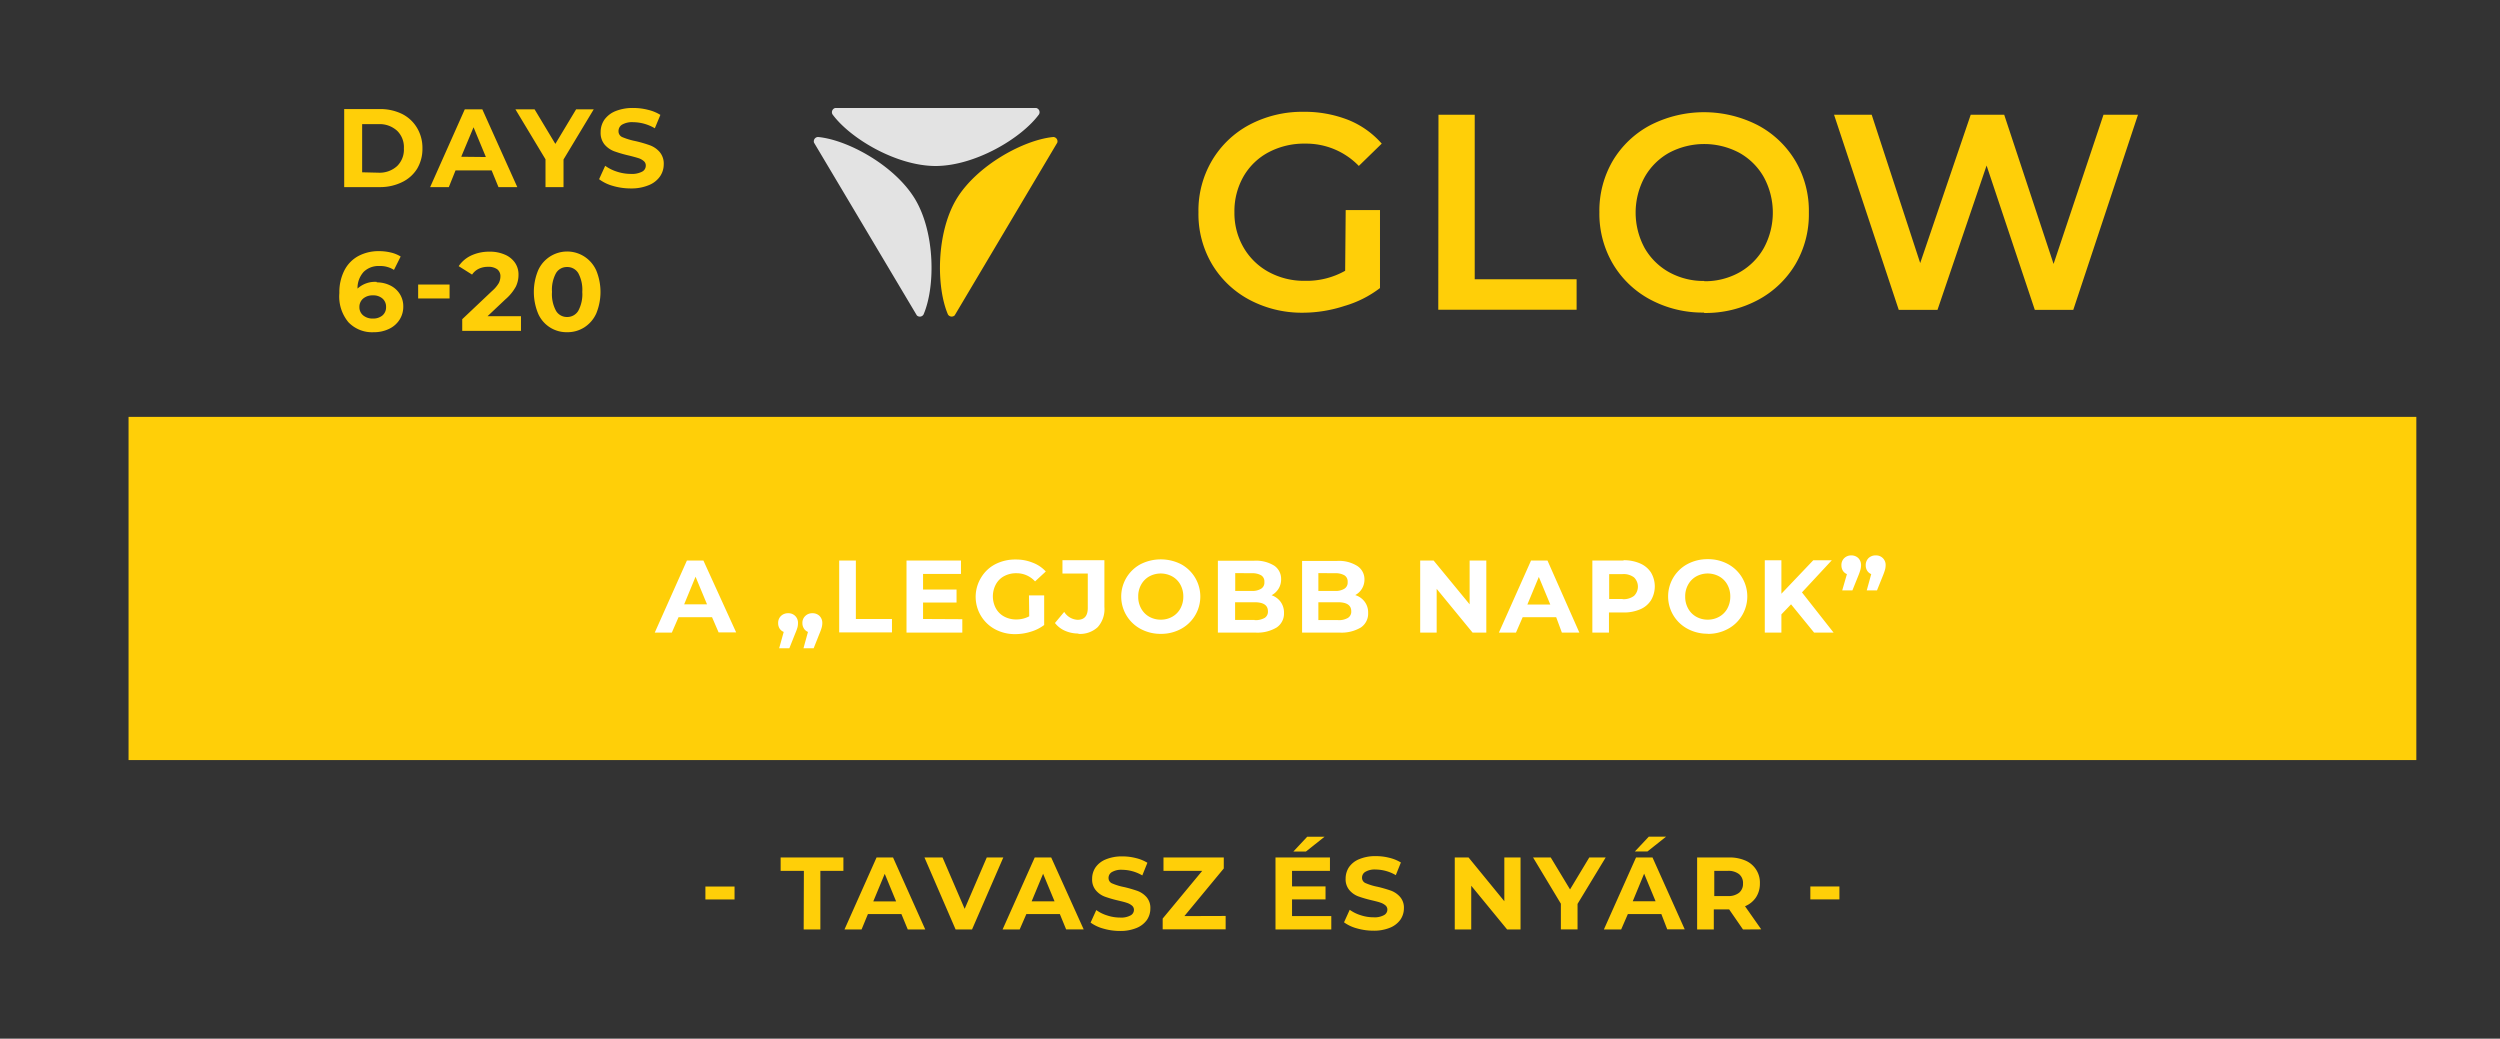
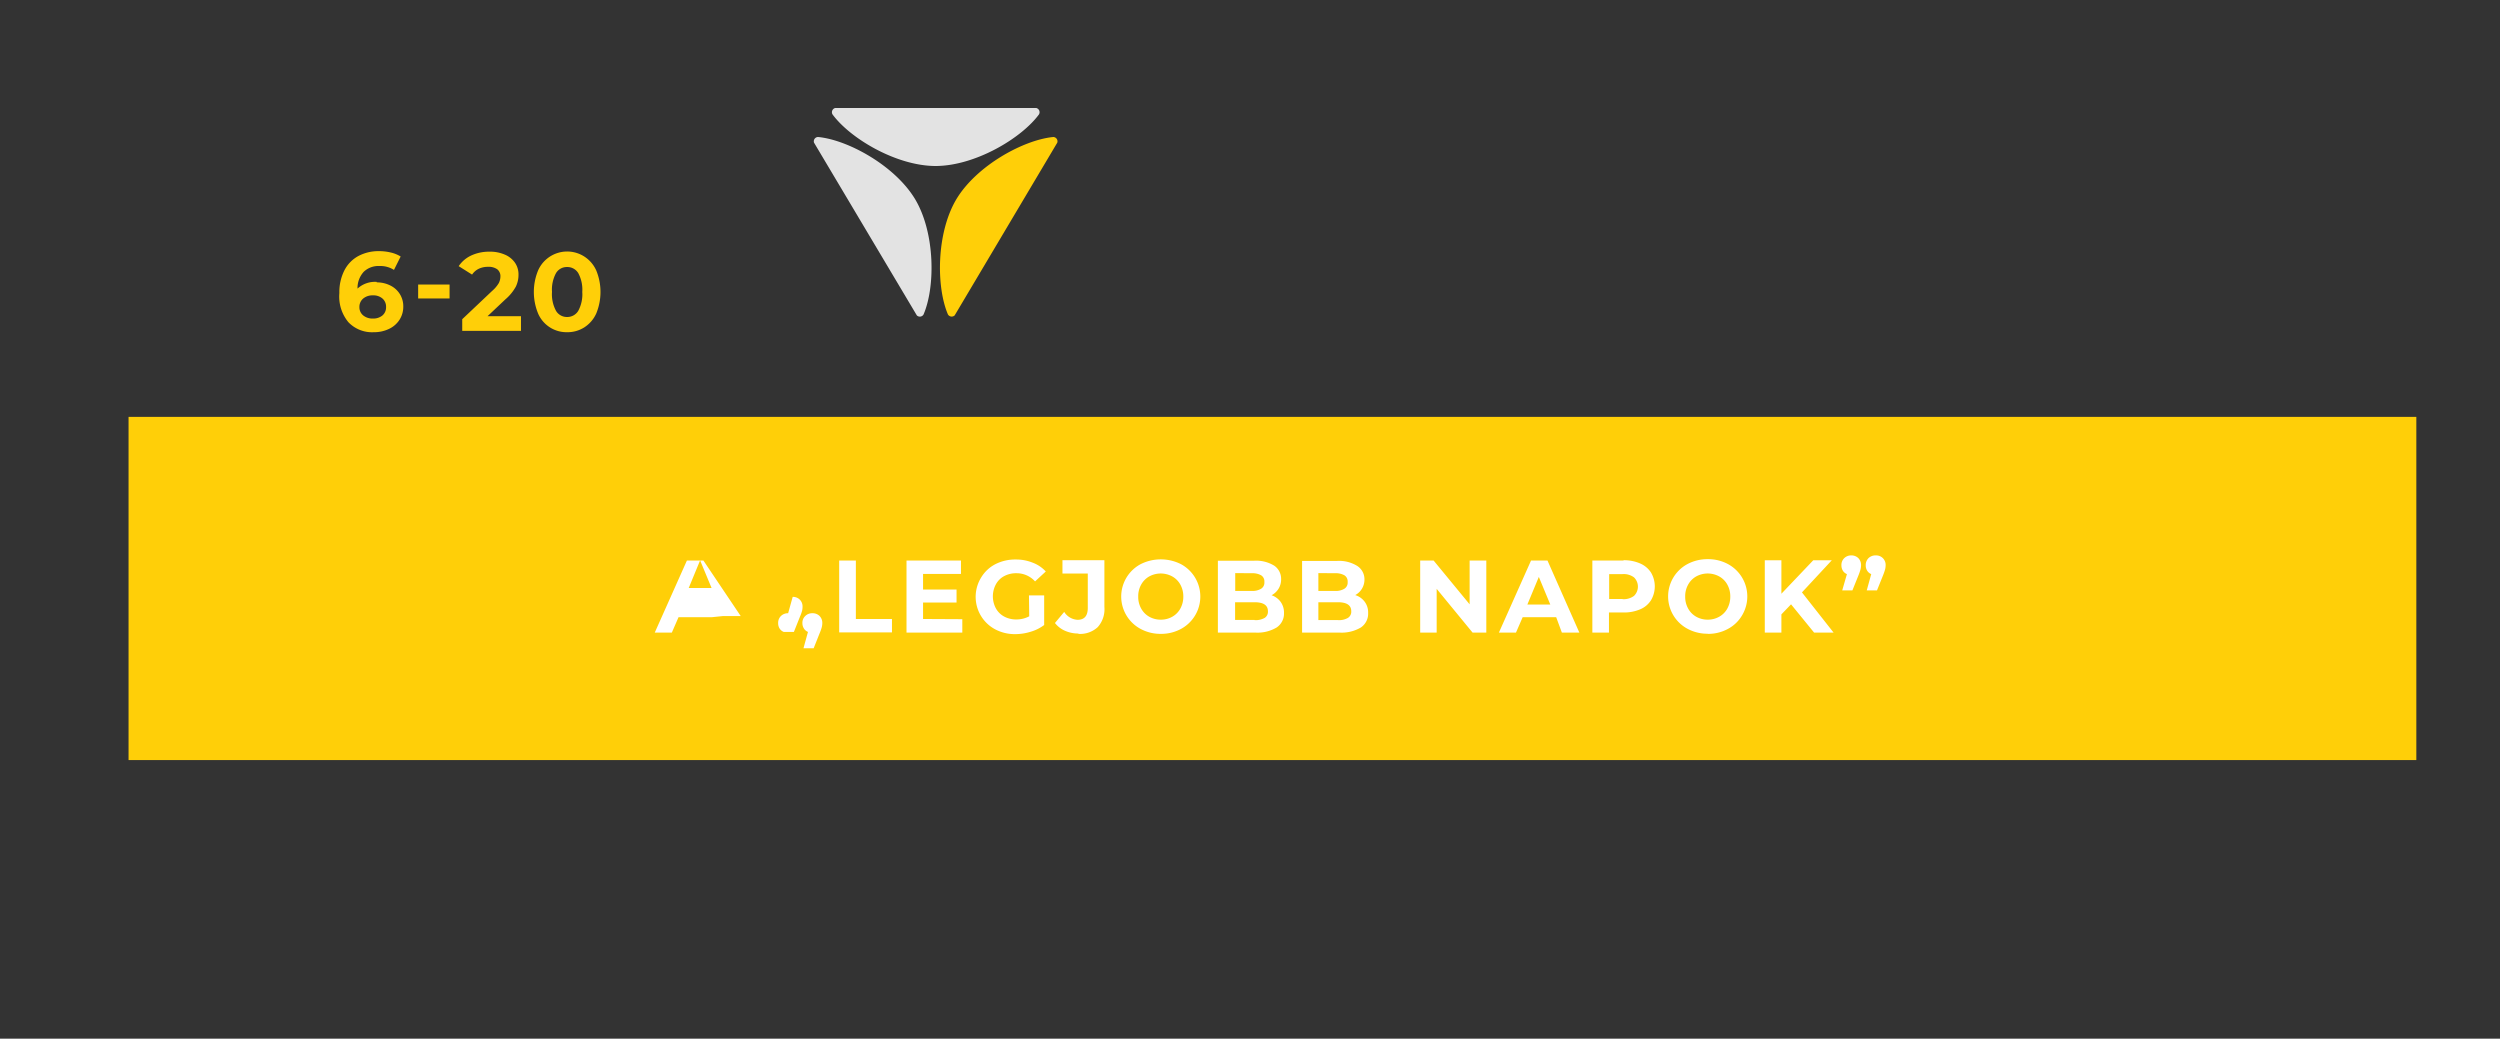
<svg xmlns="http://www.w3.org/2000/svg" id="Layer_1" data-name="Layer 1" viewBox="0 0 373.19 155.05">
  <rect x="0" y="0" width="373.19" height="155.05" fill="#333333" stroke="none" />
  <defs>
    <style>.cls-1{fill:none;}.cls-2{clip-path:url(#clip-path);}.cls-3{fill:#ffcf08;}.cls-4{fill:#e3e3e3;}.cls-5{fill:#fff;}</style>
    <clipPath id="clip-path">
      <rect class="cls-1" x="19.19" y="16.12" width="341.51" height="122.81" />
    </clipPath>
  </defs>
  <g class="cls-2">
    <path class="cls-3" d="M84.65,47.32A1.88,1.88,0,0,1,83,46.4a5.19,5.19,0,0,1-.6-2.82,5.19,5.19,0,0,1,.6-2.81,1.87,1.87,0,0,1,1.65-.91,1.9,1.9,0,0,1,1.67.91,5.19,5.19,0,0,1,.6,2.81,5.19,5.19,0,0,1-.6,2.82,1.91,1.91,0,0,1-1.67.92m0,2.27a4.67,4.67,0,0,0,2.57-.72A4.8,4.8,0,0,0,89,46.81a8.45,8.45,0,0,0,0-6.45,4.8,4.8,0,0,0-1.77-2.06,4.74,4.74,0,0,0-6.9,2.06,8.45,8.45,0,0,0,0,6.45,4.62,4.62,0,0,0,4.33,2.78M72.78,47.2l2.67-2.52A6.84,6.84,0,0,0,77,42.79a4,4,0,0,0,.4-1.78,3.07,3.07,0,0,0-.54-1.81A3.48,3.48,0,0,0,75.34,38a5.46,5.46,0,0,0-2.26-.43,6.3,6.3,0,0,0-2.74.57,4.63,4.63,0,0,0-1.87,1.59l2,1.26a2.54,2.54,0,0,1,1-.87,3.17,3.17,0,0,1,1.37-.29,2.21,2.21,0,0,1,1.39.37,1.3,1.3,0,0,1,.47,1.07,2.22,2.22,0,0,1-.25,1,4.83,4.83,0,0,1-1,1.17L69,47.65v1.74h8.77V47.2ZM62.42,44.55h4.69V42.47H62.42Zm-6.73,3a2.17,2.17,0,0,1-1.49-.48,1.57,1.57,0,0,1-.55-1.24,1.62,1.62,0,0,1,.56-1.26,2.17,2.17,0,0,1,1.45-.48,2.07,2.07,0,0,1,1.43.47,1.6,1.6,0,0,1,.54,1.27,1.58,1.58,0,0,1-.54,1.26,2.12,2.12,0,0,1-1.4.46m.55-5.47a3.85,3.85,0,0,0-2.87,1,3.58,3.58,0,0,1,.93-2.51,3.16,3.16,0,0,1,2.33-.86,3.81,3.81,0,0,1,2.18.58l1-2a4.94,4.94,0,0,0-1.45-.59,7.42,7.42,0,0,0-1.78-.21,6.41,6.41,0,0,0-3.09.73,5.06,5.06,0,0,0-2.08,2.14,7.12,7.12,0,0,0-.75,3.38A6,6,0,0,0,52,48.09a4.89,4.89,0,0,0,3.81,1.5,5.1,5.1,0,0,0,2.23-.48,3.72,3.72,0,0,0,1.58-1.35,3.57,3.57,0,0,0,.58-2,3.42,3.42,0,0,0-.53-1.89,3.49,3.49,0,0,0-1.44-1.27,4.5,4.5,0,0,0-2-.45" />
-     <path class="cls-3" d="M94.15,28.13a6.78,6.78,0,0,0,2.7-.49,3.72,3.72,0,0,0,1.67-1.3,3.17,3.17,0,0,0,.56-1.81,2.67,2.67,0,0,0-.61-1.84,3.54,3.54,0,0,0-1.45-1,18.89,18.89,0,0,0-2.17-.63,10.14,10.14,0,0,1-1.9-.57.93.93,0,0,1-.62-.89,1.12,1.12,0,0,1,.54-1,3,3,0,0,1,1.66-.36,6.46,6.46,0,0,1,3.22.91l.83-2a6.26,6.26,0,0,0-1.86-.76,8.78,8.78,0,0,0-2.17-.27,6.79,6.79,0,0,0-2.7.48,3.78,3.78,0,0,0-1.65,1.3,3.28,3.28,0,0,0-.54,1.84,2.73,2.73,0,0,0,.6,1.85,3.54,3.54,0,0,0,1.45,1,19.14,19.14,0,0,0,2.18.63c.57.14,1,.26,1.36.37a2.25,2.25,0,0,1,.83.44.84.84,0,0,1,.32.69,1,1,0,0,1-.54.9,3.26,3.26,0,0,1-1.69.34,6.72,6.72,0,0,1-2.06-.33,6.23,6.23,0,0,1-1.77-.88l-.91,2a6.17,6.17,0,0,0,2.06,1,9.45,9.45,0,0,0,2.66.38M88.63,16.32H86l-3.1,5.16-3.1-5.16H76.94l4.49,7.46v4.15h2.69V23.81ZM68.85,23.4,70.69,19l1.84,4.44Zm5.56,4.53h2.81L72,16.32H69.38L64.21,27.93H67l1-2.49h5.39ZM54.06,25.72V18.53h2.46a3.87,3.87,0,0,1,2.77,1,3.41,3.41,0,0,1,1,2.62,3.43,3.43,0,0,1-1,2.63,3.87,3.87,0,0,1-2.77,1Zm-2.68,2.21h5.27A7.43,7.43,0,0,0,60,27.2a5.37,5.37,0,0,0,2.26-2,5.76,5.76,0,0,0,.8-3.05,5.78,5.78,0,0,0-.8-3.05A5.43,5.43,0,0,0,60,17a7.43,7.43,0,0,0-3.34-.72H51.38Z" />
  </g>
  <rect class="cls-3" x="19.19" y="62.23" width="341.51" height="51.23" />
  <g class="cls-2">
    <path class="cls-4" d="M155.1,17.07c-2.62,3.58-9.54,7.69-15.42,7.71h0c-5.88,0-12.8-4.13-15.41-7.71a.65.65,0,0,1,.41-.95h30a.65.65,0,0,1,.42.95" />
    <path class="cls-4" d="M122.11,20.45c4.42.41,11.49,4.26,14.51,9.31h0c3,5.06,3,13.11,1.24,17.19a.64.64,0,0,1-1,.13L121.51,21.29a.65.65,0,0,1,.6-.84" />
    <path class="cls-3" d="M157.25,20.45c-4.42.41-11.48,4.26-14.5,9.31h0c-3,5.06-3,13.11-1.24,17.19a.65.65,0,0,0,1,.13l15.32-25.79a.65.65,0,0,0-.6-.84" />
-     <path class="cls-3" d="M314,17.13,306.55,39.4l-7.37-22.27h-5l-7.54,22.14-7.24-22.14h-5.62l9.66,29.13h5.78l7.33-21.55,7.2,21.55h5.74l9.66-29.13ZM254.4,41.94a10.6,10.6,0,0,1-5.25-1.31A9.56,9.56,0,0,1,245.49,37a11.09,11.09,0,0,1,0-10.53,9.53,9.53,0,0,1,3.66-3.66,11.16,11.16,0,0,1,10.49,0,9.49,9.49,0,0,1,3.67,3.66,11.09,11.09,0,0,1,0,10.53,9.52,9.52,0,0,1-3.67,3.67,10.53,10.53,0,0,1-5.24,1.31m0,4.74a16.61,16.61,0,0,0,8-1.93,14.4,14.4,0,0,0,5.62-5.35,14.72,14.72,0,0,0,2-7.7,14.7,14.7,0,0,0-2-7.7,14.33,14.33,0,0,0-5.62-5.35,17.59,17.59,0,0,0-16.06,0A14.31,14.31,0,0,0,240.75,24a14.75,14.75,0,0,0-2,7.68,14.75,14.75,0,0,0,2,7.68,14.31,14.31,0,0,0,5.62,5.37,16.58,16.58,0,0,0,8,1.93m-39.67-.42h20.65V41.69H220.14V17.13h-5.41Zm-13.9-5.82a11.71,11.71,0,0,1-6,1.5,11,11,0,0,1-5.43-1.33,9.66,9.66,0,0,1-3.75-3.67,10.25,10.25,0,0,1-1.35-5.24,10.45,10.45,0,0,1,1.35-5.33,9.4,9.4,0,0,1,3.75-3.62,11.33,11.33,0,0,1,5.47-1.29,10.93,10.93,0,0,1,8,3.33l3.42-3.33a13.17,13.17,0,0,0-5-3.54,17.79,17.79,0,0,0-6.66-1.21,16.86,16.86,0,0,0-8.1,1.94A14.29,14.29,0,0,0,180.9,24a14.7,14.7,0,0,0-2,7.7,14.72,14.72,0,0,0,2,7.7,14.37,14.37,0,0,0,5.61,5.35,16.65,16.65,0,0,0,8,1.93,20.07,20.07,0,0,0,6.16-1A16.14,16.14,0,0,0,206,43V31.36h-5.12Z" />
-     <path class="cls-5" d="M280,82.91a1.48,1.48,0,0,0-1.07.4,1.44,1.44,0,0,0-.42,1.07,1.46,1.46,0,0,0,.22.82,1.29,1.29,0,0,0,.6.5l-.67,2.43h1.53l.89-2.21a8.77,8.77,0,0,0,.32-.92,2.64,2.64,0,0,0,.08-.62A1.41,1.41,0,0,0,280,82.91m-3.62,0a1.46,1.46,0,0,0-1.07.4,1.41,1.41,0,0,0-.43,1.07,1.54,1.54,0,0,0,.22.82,1.29,1.29,0,0,0,.6.5L275,88.13h1.52l.89-2.21a8.77,8.77,0,0,0,.32-.92,2.64,2.64,0,0,0,.08-.62,1.47,1.47,0,0,0-.41-1.07,1.46,1.46,0,0,0-1.06-.4m-5.54,11.52h2.91l-4.72-6,4.46-4.8h-2.77l-4.76,5v-5h-2.48V94.43h2.48V91.71l1.44-1.5ZM254.92,92.5a3.44,3.44,0,0,1-1.72-.44,3.13,3.13,0,0,1-1.2-1.22,3.55,3.55,0,0,1-.44-1.79,3.51,3.51,0,0,1,.44-1.78,3.13,3.13,0,0,1,1.2-1.22,3.58,3.58,0,0,1,3.44,0,3.09,3.09,0,0,1,1.21,1.22,3.61,3.61,0,0,1,.44,1.78,3.65,3.65,0,0,1-.44,1.79,3.09,3.09,0,0,1-1.21,1.22,3.41,3.41,0,0,1-1.72.44m0,2.12a6.12,6.12,0,0,0,3-.73,5.37,5.37,0,0,0,2.11-2,5.49,5.49,0,0,0-2.11-7.7,6.23,6.23,0,0,0-3-.72,6.32,6.32,0,0,0-3,.72,5.48,5.48,0,0,0,0,9.68,6.22,6.22,0,0,0,3,.73m-12.71-5.18h-2V85.7h2a2.58,2.58,0,0,1,1.71.49,1.93,1.93,0,0,1,0,2.76,2.58,2.58,0,0,1-1.71.49m.14-5.77H237.7V94.43h2.48v-3h2.17a6.1,6.1,0,0,0,2.48-.47,3.5,3.5,0,0,0,1.62-1.35,4.06,4.06,0,0,0,0-4.15,3.63,3.63,0,0,0-1.62-1.35,5.93,5.93,0,0,0-2.48-.48M228,90.24l1.71-4.12,1.71,4.12Zm5.15,4.19h2.61L231,83.67h-2.45l-4.8,10.76h2.55l1-2.3h5ZM219.38,83.67v6.54L214,83.67H212V94.43h2.46V87.9l5.36,6.53h2.05V83.67Zm-19.67,8.89H196.8V89.9h2.91c1.32,0,2,.44,2,1.34a1.09,1.09,0,0,1-.5,1,2.7,2.7,0,0,1-1.48.33m-.43-7a2.6,2.6,0,0,1,1.39.31,1.07,1.07,0,0,1,.48,1,1.06,1.06,0,0,1-.48,1,2.42,2.42,0,0,1-1.39.33H196.8V85.55Zm2.95,3.29a2.61,2.61,0,0,0,1.43-2.37,2.36,2.36,0,0,0-1.06-2,5.16,5.16,0,0,0-3-.76h-5.25V94.43h5.56a5.64,5.64,0,0,0,3.21-.76,2.48,2.48,0,0,0,1.09-2.17,2.65,2.65,0,0,0-.52-1.68,2.8,2.8,0,0,0-1.44-1m-15,3.72h-2.9V89.9h2.9c1.32,0,2,.44,2,1.34a1.08,1.08,0,0,1-.49,1,2.74,2.74,0,0,1-1.49.33m-.43-7a2.64,2.64,0,0,1,1.4.31,1.07,1.07,0,0,1,.48,1,1.06,1.06,0,0,1-.48,1,2.45,2.45,0,0,1-1.4.33h-2.47V85.55Zm2.95,3.29a2.76,2.76,0,0,0,1.06-1,2.64,2.64,0,0,0,.37-1.4,2.38,2.38,0,0,0-1-2,5.16,5.16,0,0,0-3-.76H181.8V94.43h5.57a5.58,5.58,0,0,0,3.2-.76,2.49,2.49,0,0,0,1.1-2.17,2.71,2.71,0,0,0-.52-1.68,2.79,2.79,0,0,0-1.45-1M173.27,92.5a3.44,3.44,0,0,1-1.72-.44,3.13,3.13,0,0,1-1.2-1.22,3.55,3.55,0,0,1-.44-1.79,3.51,3.51,0,0,1,.44-1.78,3.13,3.13,0,0,1,1.2-1.22,3.58,3.58,0,0,1,3.44,0,3.09,3.09,0,0,1,1.21,1.22,3.61,3.61,0,0,1,.44,1.78,3.65,3.65,0,0,1-.44,1.79A3.09,3.09,0,0,1,175,92.06a3.41,3.41,0,0,1-1.72.44m0,2.12a6.19,6.19,0,0,0,3-.73,5.49,5.49,0,0,0,0-9.68,6.69,6.69,0,0,0-6,0,5.48,5.48,0,0,0,0,9.68,6.22,6.22,0,0,0,3,.73m-12.31,0a3.86,3.86,0,0,0,2.89-1,4,4,0,0,0,1-3v-7h-6.26v2h3.78v5.12c0,1.19-.5,1.78-1.52,1.78a2.49,2.49,0,0,1-2-1.18l-1.38,1.66a3.85,3.85,0,0,0,1.5,1.16,4.9,4.9,0,0,0,2,.41M153.64,92a4.06,4.06,0,0,1-1.94.47,3.7,3.7,0,0,1-1.81-.44,3.07,3.07,0,0,1-1.23-1.22,3.79,3.79,0,0,1,0-3.58A3,3,0,0,1,149.9,86a3.75,3.75,0,0,1,1.83-.43,3.71,3.71,0,0,1,2.78,1.22l1.6-1.48A5,5,0,0,0,154.17,84a6.6,6.6,0,0,0-2.56-.48,6.5,6.5,0,0,0-3.05.71,5.32,5.32,0,0,0-2.11,2,5.49,5.49,0,0,0,2.1,7.71,6.23,6.23,0,0,0,3,.72,7.74,7.74,0,0,0,2.32-.36,6.33,6.33,0,0,0,2-1V88.88h-2.27Zm-15.85.4V89.94h5V88h-5V85.67h5.66v-2h-8.13V94.43h8.33v-2Zm-12.52,2h7.88v-2h-5.39V83.67h-2.49Zm-4-2.86a1.46,1.46,0,0,0-1.06.41,1.39,1.39,0,0,0-.43,1.07,1.48,1.48,0,0,0,.23.81,1.28,1.28,0,0,0,.6.5l-.67,2.44h1.52l.88-2.21a6.82,6.82,0,0,0,.33-.93,2.55,2.55,0,0,0,.08-.61,1.46,1.46,0,0,0-.41-1.07,1.47,1.47,0,0,0-1.07-.41m-3.62,0a1.49,1.49,0,0,0-1.07.41,1.42,1.42,0,0,0-.42,1.07,1.47,1.47,0,0,0,.22.81,1.31,1.31,0,0,0,.61.5l-.68,2.44h1.52l.88-2.21a7.21,7.21,0,0,0,.34-.93,2.54,2.54,0,0,0,.07-.61,1.41,1.41,0,0,0-1.47-1.48m-15.52-1.33,1.7-4.12,1.71,4.12Zm5.14,4.19h2.62L105,83.67h-2.46l-4.8,10.76h2.55l1-2.3h5Z" />
-     <path class="cls-3" d="M270.24,134.26h4.34v-1.93h-4.34Zm-10.05-2.37a1.71,1.71,0,0,1-.59,1.38,2.57,2.57,0,0,1-1.7.49h-2V130h2a2.57,2.57,0,0,1,1.7.49,1.69,1.69,0,0,1,.59,1.39m2.72,6.85-2.42-3.45a3.63,3.63,0,0,0,1.64-1.33,3.7,3.7,0,0,0,.58-2.07,3.56,3.56,0,0,0-2.19-3.43A6,6,0,0,0,258,128h-4.66v10.75h2.49v-3h2.29l2.07,3Zm-18.86-11.63h1.88l2.78-2.21h-2.58Zm-.32,7.44,1.7-4.12,1.71,4.12Zm5.15,4.19h2.61L246.68,128h-2.46l-4.8,10.75H242l1-2.3h5ZM239.69,128h-2.45l-2.87,4.77L231.49,128h-2.64L233,134.9v3.84h2.49v-3.81Zm-15.13,0v6.53L219.22,128h-2.06v10.75h2.46v-6.53l5.36,6.53h2V128ZM205,138.93a6.29,6.29,0,0,0,2.51-.45,3.52,3.52,0,0,0,1.54-1.2,3,3,0,0,0,.52-1.69,2.44,2.44,0,0,0-.57-1.7,3.38,3.38,0,0,0-1.34-.93,19.63,19.63,0,0,0-2-.58,8.61,8.61,0,0,1-1.76-.53.86.86,0,0,1-.58-.82,1,1,0,0,1,.5-.89,2.75,2.75,0,0,1,1.54-.34,6.06,6.06,0,0,1,3,.84l.76-1.89a6,6,0,0,0-1.72-.7,7.91,7.91,0,0,0-2-.25,6.21,6.21,0,0,0-2.5.45,3.42,3.42,0,0,0-1.53,1.2,3.08,3.08,0,0,0-.5,1.7,2.49,2.49,0,0,0,.56,1.72,3.21,3.21,0,0,0,1.34.94,17.61,17.61,0,0,0,2,.58c.53.13,1,.24,1.26.34a2.25,2.25,0,0,1,.77.41.8.8,0,0,1,.3.64.93.93,0,0,1-.51.83,2.91,2.91,0,0,1-1.56.32,6.06,6.06,0,0,1-1.91-.31,5.58,5.58,0,0,1-1.64-.81l-.85,1.87a5.76,5.76,0,0,0,1.91.9,8.88,8.88,0,0,0,2.47.35m-11.94-11.82h1.88l2.78-2.21h-2.59Zm-.2,9.64v-2.49h5v-1.94h-5V130h5.66v-2h-8.13v10.75h8.33v-2Zm-16.07,0,5.88-7.11V128h-9v2h5.78l-5.9,7.12v1.61h9.4v-2Zm-9.64,2.22a6.29,6.29,0,0,0,2.51-.45,3.52,3.52,0,0,0,1.54-1.2,3,3,0,0,0,.51-1.69,2.44,2.44,0,0,0-.56-1.7,3.38,3.38,0,0,0-1.34-.93,19.63,19.63,0,0,0-2-.58,8.61,8.61,0,0,1-1.76-.53.86.86,0,0,1-.58-.82,1,1,0,0,1,.5-.89,2.75,2.75,0,0,1,1.54-.34,6.06,6.06,0,0,1,3,.84l.76-1.89a6,6,0,0,0-1.72-.7,7.91,7.91,0,0,0-2-.25,6.21,6.21,0,0,0-2.5.45,3.42,3.42,0,0,0-1.53,1.2,3,3,0,0,0-.5,1.7,2.49,2.49,0,0,0,.56,1.72,3.21,3.21,0,0,0,1.34.94,17.37,17.37,0,0,0,2,.58c.54.13,1,.24,1.27.34a2.16,2.16,0,0,1,.77.41.8.8,0,0,1,.3.64.93.93,0,0,1-.51.83,2.91,2.91,0,0,1-1.56.32,6.06,6.06,0,0,1-1.91-.31,5.46,5.46,0,0,1-1.64-.81l-.85,1.87a5.76,5.76,0,0,0,1.91.9,8.88,8.88,0,0,0,2.47.35M154,134.55l1.71-4.12,1.71,4.12Zm5.15,4.19h2.62L156.92,128h-2.46l-4.8,10.75h2.55l1-2.3h5ZM147.3,128,144,135.67,140.7,128H138l4.65,10.75h2.45L149.77,128Zm-16.94,6.56,1.71-4.12,1.7,4.12Zm5.15,4.19h2.61L133.31,128h-2.46l-4.79,10.75h2.55l.95-2.3h5Zm-15.54,0h2.49V130h3.44v-2h-9.37v2H120Zm-14.67-4.48h4.35v-1.93H105.3Z" />
+     <path class="cls-5" d="M280,82.91a1.48,1.48,0,0,0-1.07.4,1.44,1.44,0,0,0-.42,1.07,1.46,1.46,0,0,0,.22.82,1.29,1.29,0,0,0,.6.5l-.67,2.43h1.53l.89-2.21a8.77,8.77,0,0,0,.32-.92,2.64,2.64,0,0,0,.08-.62A1.41,1.41,0,0,0,280,82.91m-3.62,0a1.46,1.46,0,0,0-1.07.4,1.41,1.41,0,0,0-.43,1.07,1.54,1.54,0,0,0,.22.82,1.29,1.29,0,0,0,.6.5L275,88.13h1.52l.89-2.21a8.77,8.77,0,0,0,.32-.92,2.64,2.64,0,0,0,.08-.62,1.47,1.47,0,0,0-.41-1.07,1.46,1.46,0,0,0-1.06-.4m-5.54,11.52h2.91l-4.72-6,4.46-4.8h-2.77l-4.76,5v-5h-2.48V94.43h2.48V91.71l1.44-1.5ZM254.92,92.5a3.44,3.44,0,0,1-1.72-.44,3.13,3.13,0,0,1-1.2-1.22,3.55,3.55,0,0,1-.44-1.79,3.51,3.51,0,0,1,.44-1.78,3.13,3.13,0,0,1,1.2-1.22,3.58,3.58,0,0,1,3.44,0,3.09,3.09,0,0,1,1.21,1.22,3.61,3.61,0,0,1,.44,1.78,3.65,3.65,0,0,1-.44,1.79,3.09,3.09,0,0,1-1.21,1.22,3.41,3.41,0,0,1-1.72.44m0,2.12a6.12,6.12,0,0,0,3-.73,5.37,5.37,0,0,0,2.11-2,5.49,5.49,0,0,0-2.11-7.7,6.23,6.23,0,0,0-3-.72,6.32,6.32,0,0,0-3,.72,5.48,5.48,0,0,0,0,9.68,6.22,6.22,0,0,0,3,.73m-12.71-5.18h-2V85.7h2a2.58,2.58,0,0,1,1.71.49,1.93,1.93,0,0,1,0,2.76,2.58,2.58,0,0,1-1.71.49m.14-5.77H237.7V94.43h2.48v-3h2.17a6.1,6.1,0,0,0,2.48-.47,3.5,3.5,0,0,0,1.62-1.35,4.06,4.06,0,0,0,0-4.15,3.63,3.63,0,0,0-1.62-1.35,5.93,5.93,0,0,0-2.48-.48M228,90.24l1.71-4.12,1.71,4.12Zm5.15,4.19h2.61L231,83.67h-2.45l-4.8,10.76h2.55l1-2.3h5ZM219.38,83.67v6.54L214,83.67H212V94.43h2.46V87.9l5.36,6.53h2.05V83.67Zm-19.67,8.89H196.8V89.9h2.91c1.32,0,2,.44,2,1.34a1.09,1.09,0,0,1-.5,1,2.7,2.7,0,0,1-1.48.33m-.43-7a2.6,2.6,0,0,1,1.39.31,1.07,1.07,0,0,1,.48,1,1.06,1.06,0,0,1-.48,1,2.42,2.42,0,0,1-1.39.33H196.8V85.55Zm2.95,3.29a2.61,2.61,0,0,0,1.43-2.37,2.36,2.36,0,0,0-1.06-2,5.16,5.16,0,0,0-3-.76h-5.25V94.43h5.56a5.64,5.64,0,0,0,3.21-.76,2.48,2.48,0,0,0,1.09-2.17,2.65,2.65,0,0,0-.52-1.68,2.8,2.8,0,0,0-1.44-1m-15,3.72h-2.9V89.9h2.9c1.32,0,2,.44,2,1.34a1.08,1.08,0,0,1-.49,1,2.74,2.74,0,0,1-1.49.33m-.43-7a2.64,2.64,0,0,1,1.4.31,1.07,1.07,0,0,1,.48,1,1.06,1.06,0,0,1-.48,1,2.45,2.45,0,0,1-1.4.33h-2.47V85.55Zm2.95,3.29a2.76,2.76,0,0,0,1.06-1,2.64,2.64,0,0,0,.37-1.4,2.38,2.38,0,0,0-1-2,5.16,5.16,0,0,0-3-.76H181.8V94.43h5.57a5.58,5.58,0,0,0,3.2-.76,2.49,2.49,0,0,0,1.1-2.17,2.71,2.71,0,0,0-.52-1.68,2.79,2.79,0,0,0-1.45-1M173.27,92.5a3.44,3.44,0,0,1-1.72-.44,3.13,3.13,0,0,1-1.2-1.22,3.55,3.55,0,0,1-.44-1.79,3.51,3.51,0,0,1,.44-1.78,3.13,3.13,0,0,1,1.2-1.22,3.58,3.58,0,0,1,3.44,0,3.09,3.09,0,0,1,1.21,1.22,3.61,3.61,0,0,1,.44,1.78,3.65,3.65,0,0,1-.44,1.79A3.09,3.09,0,0,1,175,92.06a3.41,3.41,0,0,1-1.72.44m0,2.12a6.19,6.19,0,0,0,3-.73,5.49,5.49,0,0,0,0-9.68,6.69,6.69,0,0,0-6,0,5.48,5.48,0,0,0,0,9.68,6.22,6.22,0,0,0,3,.73m-12.31,0a3.86,3.86,0,0,0,2.89-1,4,4,0,0,0,1-3v-7h-6.26v2h3.78v5.12c0,1.19-.5,1.78-1.52,1.78a2.49,2.49,0,0,1-2-1.18l-1.38,1.66a3.85,3.85,0,0,0,1.5,1.16,4.9,4.9,0,0,0,2,.41M153.64,92a4.06,4.06,0,0,1-1.94.47,3.7,3.7,0,0,1-1.81-.44,3.07,3.07,0,0,1-1.23-1.22,3.79,3.79,0,0,1,0-3.58A3,3,0,0,1,149.9,86a3.75,3.75,0,0,1,1.83-.43,3.71,3.71,0,0,1,2.78,1.22l1.6-1.48A5,5,0,0,0,154.17,84a6.6,6.6,0,0,0-2.56-.48,6.5,6.5,0,0,0-3.05.71,5.32,5.32,0,0,0-2.11,2,5.49,5.49,0,0,0,2.1,7.71,6.23,6.23,0,0,0,3,.72,7.74,7.74,0,0,0,2.32-.36,6.33,6.33,0,0,0,2-1V88.88h-2.27Zm-15.85.4V89.94h5V88h-5V85.67h5.66v-2h-8.13V94.43h8.33v-2Zm-12.52,2h7.88v-2h-5.39V83.67h-2.49Zm-4-2.86a1.46,1.46,0,0,0-1.06.41,1.39,1.39,0,0,0-.43,1.07,1.48,1.48,0,0,0,.23.81,1.28,1.28,0,0,0,.6.5l-.67,2.44h1.52l.88-2.21a6.82,6.82,0,0,0,.33-.93,2.55,2.55,0,0,0,.08-.61,1.46,1.46,0,0,0-.41-1.07,1.47,1.47,0,0,0-1.07-.41m-3.62,0a1.49,1.49,0,0,0-1.07.41,1.42,1.42,0,0,0-.42,1.07,1.47,1.47,0,0,0,.22.81,1.31,1.31,0,0,0,.61.5h1.52l.88-2.21a7.21,7.21,0,0,0,.34-.93,2.54,2.54,0,0,0,.07-.61,1.41,1.41,0,0,0-1.47-1.48m-15.52-1.33,1.7-4.12,1.71,4.12Zm5.14,4.19h2.62L105,83.67h-2.46l-4.8,10.76h2.55l1-2.3h5Z" />
  </g>
</svg>